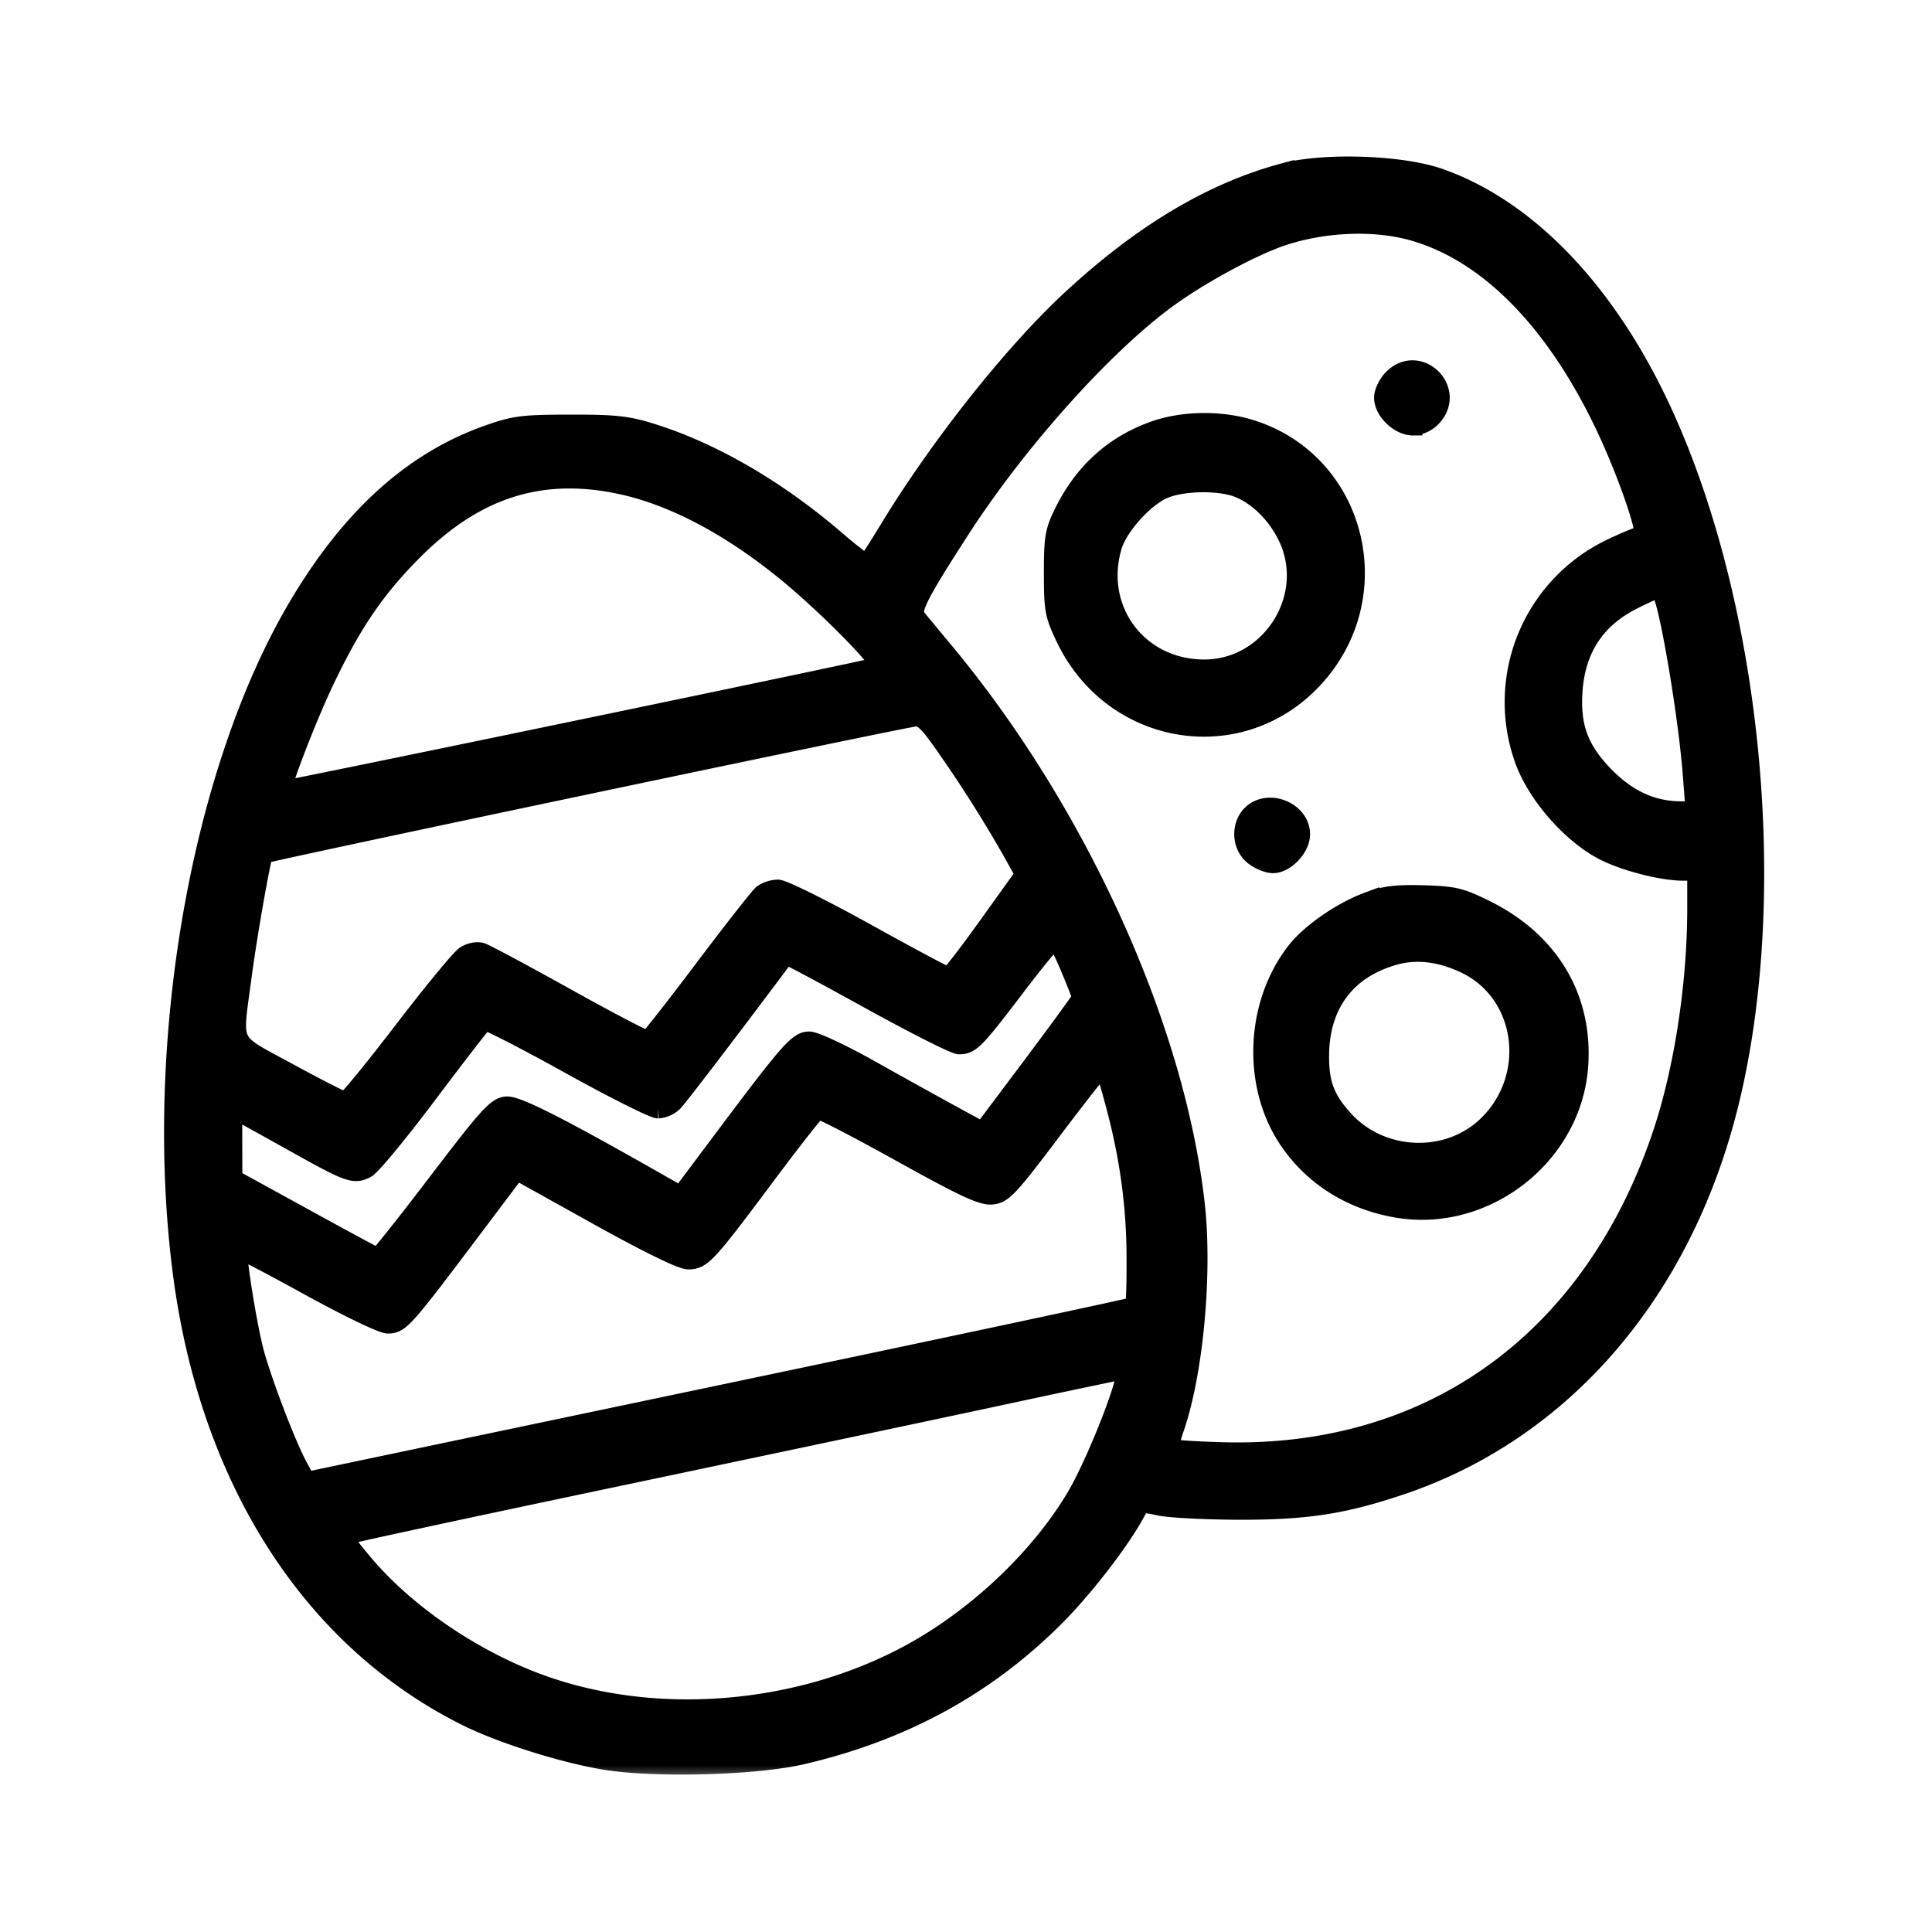
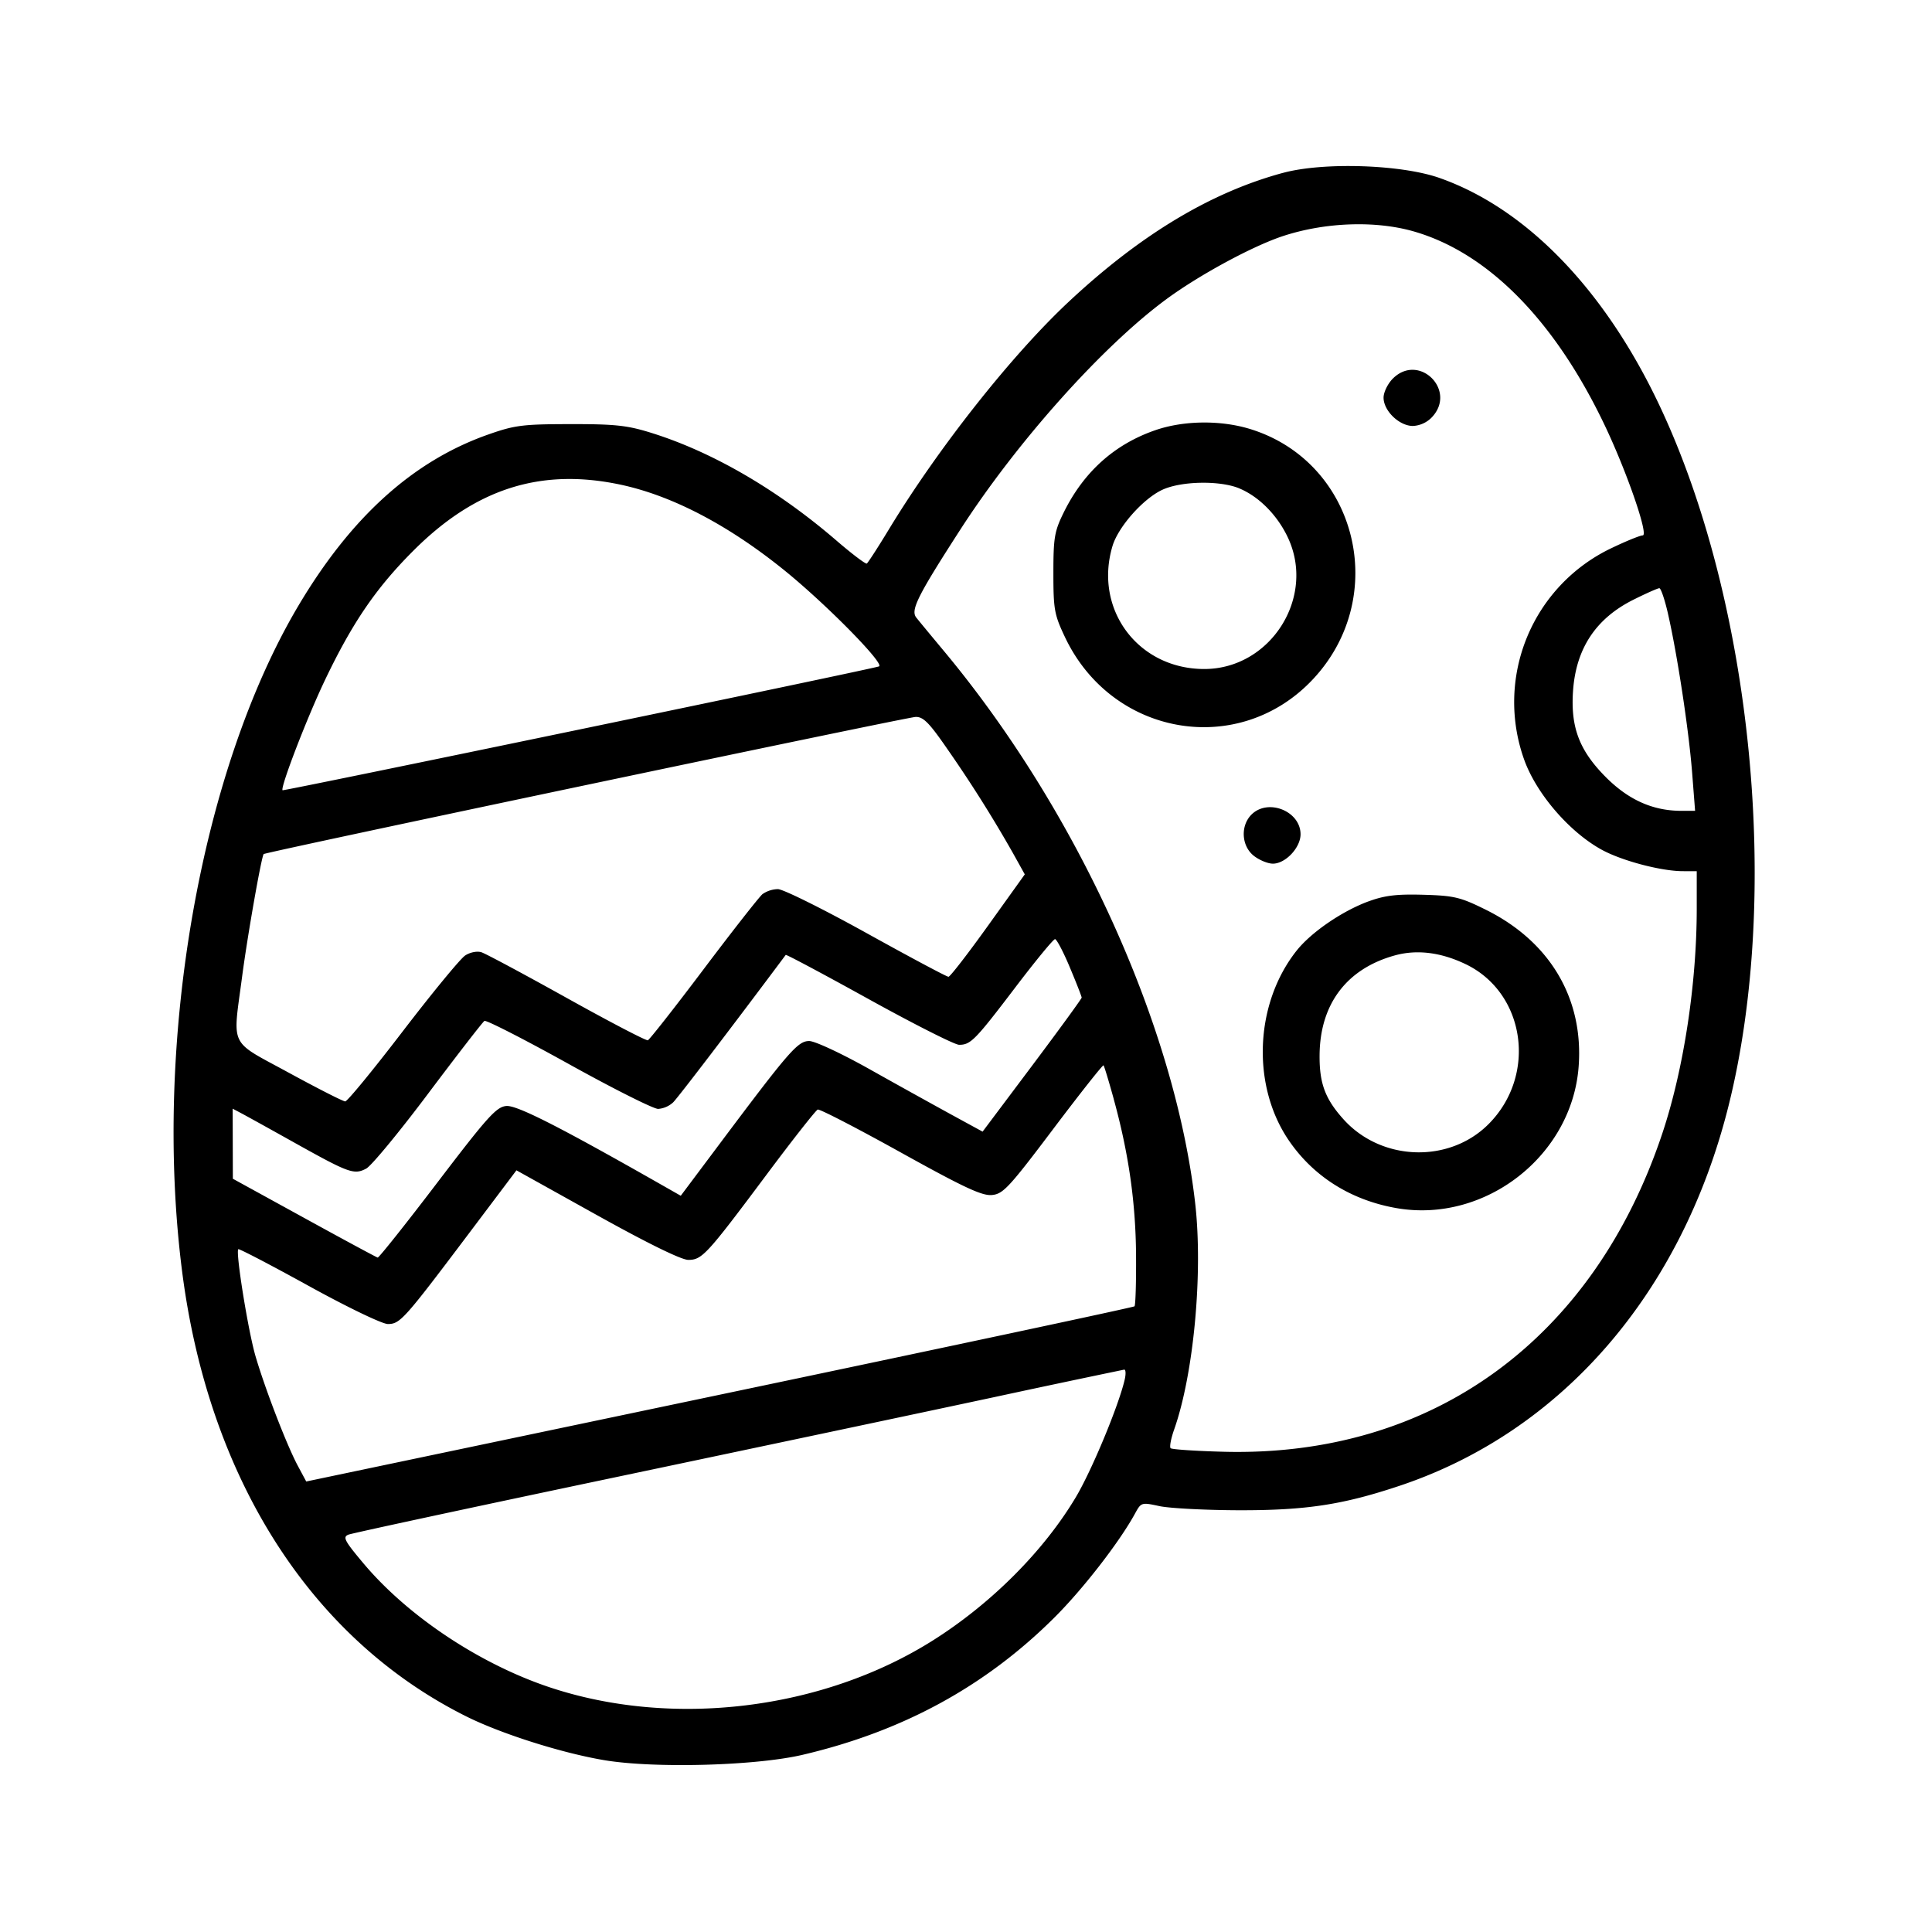
<svg xmlns="http://www.w3.org/2000/svg" width="61" height="61" fill="none">
  <mask id="a" maskUnits="userSpaceOnUse" x="4.48" y="4.242" width="52" height="52" fill="#000">
-     <path fill="#fff" d="M4.48 4.242h52v52h-52z" />
-     <path fill-rule="evenodd" clip-rule="evenodd" d="M40.512 5.457c-2.282.616-4.503 1.952-6.768 4.07-1.803 1.686-4.113 4.609-5.672 7.176-.35.577-.667 1.067-.704 1.09-.037.023-.469-.304-.96-.727-1.862-1.604-3.905-2.793-5.838-3.397-.76-.238-1.14-.28-2.561-.278-1.509.002-1.757.034-2.593.328-2.372.834-4.334 2.605-6 5.415-3.09 5.215-4.587 13.79-3.667 21.002.835 6.541 4.064 11.603 8.963 14.052 1.1.55 3.007 1.157 4.356 1.385 1.573.267 4.782.181 6.268-.166 3.158-.739 5.76-2.154 7.943-4.323.905-.898 2.066-2.395 2.558-3.296.193-.354.203-.357.774-.234.319.068 1.437.126 2.486.13 2.135.005 3.297-.171 5.104-.776 5.114-1.713 8.896-6.083 10.374-11.989 1.664-6.65.754-15.9-2.176-22.11-1.728-3.663-4.205-6.226-6.951-7.191-1.209-.425-3.662-.505-4.936-.16zm4.133 1.852c2.337.675 4.437 2.804 6.01 6.095.702 1.467 1.406 3.5 1.212 3.5-.081 0-.53.182-.995.406a5.384 5.384 0 00-2.745 6.685c.389 1.075 1.432 2.282 2.452 2.838.636.346 1.863.67 2.547.673l.446.001v1.18c0 2.378-.414 5.085-1.086 7.097-2.177 6.522-7.277 10.224-13.848 10.053-.884-.023-1.638-.073-1.677-.112-.04-.04.01-.303.11-.587.619-1.75.916-4.944.665-7.146-.637-5.601-3.738-12.41-7.95-17.457-.383-.46-.77-.927-.857-1.038-.184-.232.044-.687 1.388-2.77 1.796-2.784 4.501-5.807 6.526-7.293 1.049-.769 2.737-1.68 3.688-1.988 1.332-.432 2.91-.485 4.114-.137zm-.669 4.645c-.16.161-.292.431-.292.601 0 .416.496.894.927.894a.89.89 0 00.6-.276c.8-.85-.41-2.044-1.235-1.219zm-7.491 1.626c-1.297.446-2.27 1.32-2.902 2.605-.29.59-.324.79-.324 1.91 0 1.151.03 1.313.368 2.026 1.49 3.138 5.498 3.815 7.83 1.322 2.445-2.614 1.387-6.848-1.972-7.893-.932-.29-2.102-.278-3 .03zm-16.927 1.715c1.653.345 3.454 1.287 5.242 2.74 1.317 1.072 3.15 2.938 2.952 3.006-.274.095-18.798 3.94-18.83 3.91-.081-.075.765-2.274 1.332-3.465.871-1.826 1.621-2.924 2.807-4.108 1.95-1.947 4-2.604 6.497-2.083zm19.572.126c.618.257 1.197.841 1.529 1.543.895 1.89-.541 4.158-2.635 4.159-2.091.001-3.497-1.884-2.898-3.885.184-.611.977-1.503 1.583-1.778.601-.273 1.813-.293 2.421-.04zm13.537 3.97c.294 1.292.653 3.657.758 4.989l.095 1.221h-.429c-.898 0-1.664-.34-2.38-1.054-.847-.848-1.127-1.583-1.044-2.745.096-1.332.723-2.276 1.904-2.866.4-.2.77-.364.82-.364.05 0 .174.368.276.818zm-22.744 4.275a41.564 41.564 0 012.057 3.265l.376.676-1.157 1.615c-.636.888-1.2 1.617-1.252 1.618-.052.002-1.219-.62-2.592-1.382-1.374-.761-2.63-1.385-2.794-1.385a.886.886 0 00-.487.158c-.104.087-.94 1.152-1.856 2.368-.916 1.216-1.71 2.226-1.763 2.246-.053.02-1.203-.58-2.555-1.333s-2.567-1.404-2.7-1.446c-.137-.043-.359 0-.514.103-.15.098-1.036 1.175-1.969 2.392-.932 1.218-1.75 2.214-1.817 2.214-.067 0-.867-.407-1.779-.904-1.916-1.046-1.776-.756-1.476-3.039.17-1.294.612-3.801.681-3.866.072-.066 20.309-4.323 20.584-4.33.243-.006.43.183 1.013 1.03zm9.59 2.054c-.354.355-.317.993.076 1.302.173.136.443.247.601.247.397 0 .873-.505.873-.927 0-.732-1.027-1.144-1.55-.622zm3.694 2.74c-.832.306-1.81.977-2.269 1.556-1.328 1.676-1.43 4.272-.235 6.007.783 1.138 1.969 1.878 3.404 2.124 2.787.477 5.524-1.655 5.736-4.469.162-2.15-.905-3.953-2.936-4.957-.797-.395-.995-.442-1.966-.47-.844-.024-1.221.021-1.734.21zm-9.429 2.083c.206.49.374.92.374.955 0 .035-.704 1.001-1.564 2.148l-1.564 2.084-.968-.528a328.8 328.8 0 01-2.576-1.43c-.898-.505-1.75-.903-1.93-.903-.359 0-.625.305-2.829 3.247l-1.227 1.638-.61-.347c-3.244-1.846-4.569-2.518-4.9-2.487-.313.03-.59.337-2.174 2.416-.998 1.311-1.847 2.377-1.885 2.37-.038-.008-1.083-.571-2.321-1.252l-2.252-1.237-.003-1.106-.003-1.106.268.142c.147.077.911.5 1.698.94 1.707.953 1.867 1.011 2.25.81.163-.086 1.047-1.156 1.964-2.379.918-1.222 1.714-2.25 1.769-2.284.055-.034 1.251.577 2.658 1.358 1.407.781 2.678 1.42 2.826 1.42a.782.782 0 00.476-.208c.158-.158 1.838-2.358 3.553-4.654.016-.021 1.198.609 2.627 1.4 1.43.79 2.71 1.438 2.848 1.438.365 0 .507-.145 1.778-1.817.635-.835 1.197-1.519 1.25-1.519.051 0 .262.4.467.89zm12.495-.102c1.893.907 2.265 3.512.723 5.054-1.242 1.242-3.378 1.172-4.572-.149-.582-.645-.767-1.136-.76-2.027.01-1.612.851-2.73 2.371-3.152.698-.194 1.455-.101 2.238.274zm-11.11 4.257c.472 1.713.693 3.258.706 4.922.006.863-.016 1.594-.049 1.625-.032.031-5.93 1.288-13.105 2.793L9.669 46.776l-.263-.49c-.347-.646-1.033-2.424-1.339-3.469-.233-.8-.633-3.285-.543-3.375.024-.024 1.025.498 2.225 1.16 1.225.675 2.32 1.202 2.497 1.202.384 0 .51-.14 2.529-2.82l1.531-2.033 2.54 1.414c1.603.892 2.668 1.414 2.885 1.414.435 0 .58-.158 2.464-2.68.832-1.115 1.563-2.044 1.624-2.066.062-.022 1.236.585 2.611 1.348 2.008 1.115 2.576 1.38 2.89 1.35.352-.033.54-.236 1.935-2.086.85-1.127 1.564-2.03 1.587-2.008.023.023.167.5.322 1.06zm.347 8.864c-.193.829-1.037 2.858-1.538 3.702-1.017 1.708-2.68 3.374-4.533 4.54-3.474 2.184-8.198 2.761-12.072 1.474-2.215-.736-4.486-2.246-5.889-3.914-.602-.716-.665-.835-.476-.91.118-.046 3.835-.846 8.258-1.776 4.423-.93 9.865-2.08 12.092-2.557a529.33 529.33 0 014.143-.877c.05-.005.057.138.015.318z" />
-   </mask>
+     </mask>
  <path fill-rule="evenodd" clip-rule="evenodd" d="M40.512 5.457c-2.282.616-4.503 1.952-6.768 4.07-1.803 1.686-4.113 4.609-5.672 7.176-.35.577-.667 1.067-.704 1.09-.037.023-.469-.304-.96-.727-1.862-1.604-3.905-2.793-5.838-3.397-.76-.238-1.14-.28-2.561-.278-1.509.002-1.757.034-2.593.328-2.372.834-4.334 2.605-6 5.415-3.09 5.215-4.587 13.79-3.667 21.002.835 6.541 4.064 11.603 8.963 14.052 1.1.55 3.007 1.157 4.356 1.385 1.573.267 4.782.181 6.268-.166 3.158-.739 5.76-2.154 7.943-4.323.905-.898 2.066-2.395 2.558-3.296.193-.354.203-.357.774-.234.319.068 1.437.126 2.486.13 2.135.005 3.297-.171 5.104-.776 5.114-1.713 8.896-6.083 10.374-11.989 1.664-6.65.754-15.9-2.176-22.11-1.728-3.663-4.205-6.226-6.951-7.191-1.209-.425-3.662-.505-4.936-.16zm4.133 1.852c2.337.675 4.437 2.804 6.01 6.095.702 1.467 1.406 3.5 1.212 3.5-.081 0-.53.182-.995.406a5.384 5.384 0 00-2.745 6.685c.389 1.075 1.432 2.282 2.452 2.838.636.346 1.863.67 2.547.673l.446.001v1.18c0 2.378-.414 5.085-1.086 7.097-2.177 6.522-7.277 10.224-13.848 10.053-.884-.023-1.638-.073-1.677-.112-.04-.04.01-.303.11-.587.619-1.75.916-4.944.665-7.146-.637-5.601-3.738-12.41-7.95-17.457-.383-.46-.77-.927-.857-1.038-.184-.232.044-.687 1.388-2.77 1.796-2.784 4.501-5.807 6.526-7.293 1.049-.769 2.737-1.68 3.688-1.988 1.332-.432 2.91-.485 4.114-.137zm-.669 4.645c-.16.161-.292.431-.292.601 0 .416.496.894.927.894a.89.89 0 00.6-.276c.8-.85-.41-2.044-1.235-1.219zm-7.491 1.626c-1.297.446-2.27 1.32-2.902 2.605-.29.59-.324.79-.324 1.91 0 1.151.03 1.313.368 2.026 1.49 3.138 5.498 3.815 7.83 1.322 2.445-2.614 1.387-6.848-1.972-7.893-.932-.29-2.102-.278-3 .03zm-16.927 1.715c1.653.345 3.454 1.287 5.242 2.74 1.317 1.072 3.15 2.938 2.952 3.006-.274.095-18.798 3.94-18.83 3.91-.081-.075.765-2.274 1.332-3.465.871-1.826 1.621-2.924 2.807-4.108 1.95-1.947 4-2.604 6.497-2.083zm19.572.126c.618.257 1.197.841 1.529 1.543.895 1.89-.541 4.158-2.635 4.159-2.091.001-3.497-1.884-2.898-3.885.184-.611.977-1.503 1.583-1.778.601-.273 1.813-.293 2.421-.04zm13.537 3.97c.294 1.292.653 3.657.758 4.989l.095 1.221h-.429c-.898 0-1.664-.34-2.38-1.054-.847-.848-1.127-1.583-1.044-2.745.096-1.332.723-2.276 1.904-2.866.4-.2.77-.364.82-.364.05 0 .174.368.276.818zm-22.744 4.275a41.564 41.564 0 012.057 3.265l.376.676-1.157 1.615c-.636.888-1.2 1.617-1.252 1.618-.052.002-1.219-.62-2.592-1.382-1.374-.761-2.63-1.385-2.794-1.385a.886.886 0 00-.487.158c-.104.087-.94 1.152-1.856 2.368-.916 1.216-1.71 2.226-1.763 2.246-.053.02-1.203-.58-2.555-1.333s-2.567-1.404-2.7-1.446c-.137-.043-.359 0-.514.103-.15.098-1.036 1.175-1.969 2.392-.932 1.218-1.75 2.214-1.817 2.214-.067 0-.867-.407-1.779-.904-1.916-1.046-1.776-.756-1.476-3.039.17-1.294.612-3.801.681-3.866.072-.066 20.309-4.323 20.584-4.33.243-.006.43.183 1.013 1.03zm9.59 2.054c-.354.355-.317.993.076 1.302.173.136.443.247.601.247.397 0 .873-.505.873-.927 0-.732-1.027-1.144-1.55-.622zm3.694 2.74c-.832.306-1.81.977-2.269 1.556-1.328 1.676-1.43 4.272-.235 6.007.783 1.138 1.969 1.878 3.404 2.124 2.787.477 5.524-1.655 5.736-4.469.162-2.15-.905-3.953-2.936-4.957-.797-.395-.995-.442-1.966-.47-.844-.024-1.221.021-1.734.21zm-9.429 2.083c.206.49.374.92.374.955 0 .035-.704 1.001-1.564 2.148l-1.564 2.084-.968-.528a328.8 328.8 0 01-2.576-1.43c-.898-.505-1.75-.903-1.93-.903-.359 0-.625.305-2.829 3.247l-1.227 1.638-.61-.347c-3.244-1.846-4.569-2.518-4.9-2.487-.313.03-.59.337-2.174 2.416-.998 1.311-1.847 2.377-1.885 2.37-.038-.008-1.083-.571-2.321-1.252l-2.252-1.237-.003-1.106-.003-1.106.268.142c.147.077.911.5 1.698.94 1.707.953 1.867 1.011 2.25.81.163-.086 1.047-1.156 1.964-2.379.918-1.222 1.714-2.25 1.769-2.284.055-.034 1.251.577 2.658 1.358 1.407.781 2.678 1.42 2.826 1.42a.782.782 0 00.476-.208c.158-.158 1.838-2.358 3.553-4.654.016-.021 1.198.609 2.627 1.4 1.43.79 2.71 1.438 2.848 1.438.365 0 .507-.145 1.778-1.817.635-.835 1.197-1.519 1.25-1.519.051 0 .262.4.467.89zm12.495-.102c1.893.907 2.265 3.512.723 5.054-1.242 1.242-3.378 1.172-4.572-.149-.582-.645-.767-1.136-.76-2.027.01-1.612.851-2.73 2.371-3.152.698-.194 1.455-.101 2.238.274zm-11.11 4.257c.472 1.713.693 3.258.706 4.922.006.863-.016 1.594-.049 1.625-.032.031-5.93 1.288-13.105 2.793L9.669 46.776l-.263-.49c-.347-.646-1.033-2.424-1.339-3.469-.233-.8-.633-3.285-.543-3.375.024-.024 1.025.498 2.225 1.16 1.225.675 2.32 1.202 2.497 1.202.384 0 .51-.14 2.529-2.82l1.531-2.033 2.54 1.414c1.603.892 2.668 1.414 2.885 1.414.435 0 .58-.158 2.464-2.68.832-1.115 1.563-2.044 1.624-2.066.062-.022 1.236.585 2.611 1.348 2.008 1.115 2.576 1.38 2.89 1.35.352-.033.54-.236 1.935-2.086.85-1.127 1.564-2.03 1.587-2.008.023.023.167.5.322 1.06zm.347 8.864c-.193.829-1.037 2.858-1.538 3.702-1.017 1.708-2.68 3.374-4.533 4.54-3.474 2.184-8.198 2.761-12.072 1.474-2.215-.736-4.486-2.246-5.889-3.914-.602-.716-.665-.835-.476-.91.118-.046 3.835-.846 8.258-1.776 4.423-.93 9.865-2.08 12.092-2.557a529.33 529.33 0 014.143-.877c.05-.005.057.138.015.318z" fill="#000" />
-   <path clip-rule="evenodd" d="M40.512 5.457c-2.282.616-4.503 1.952-6.768 4.07-1.803 1.686-4.113 4.609-5.672 7.176-.35.577-.667 1.067-.704 1.09-.037.023-.469-.304-.96-.727-1.862-1.604-3.905-2.793-5.838-3.397-.76-.238-1.14-.28-2.561-.278-1.509.002-1.757.034-2.593.328-2.372.834-4.334 2.605-6 5.415-3.09 5.215-4.587 13.79-3.667 21.002.835 6.541 4.064 11.603 8.963 14.052 1.1.55 3.007 1.157 4.356 1.385 1.573.267 4.782.181 6.268-.166 3.158-.739 5.76-2.154 7.943-4.323.905-.898 2.066-2.395 2.558-3.296.193-.354.203-.357.774-.234.319.068 1.437.126 2.486.13 2.135.005 3.297-.171 5.104-.776 5.114-1.713 8.896-6.083 10.374-11.989 1.664-6.65.754-15.9-2.176-22.11-1.728-3.663-4.205-6.226-6.951-7.191-1.209-.425-3.662-.505-4.936-.16zm4.133 1.852c2.337.675 4.437 2.804 6.01 6.095.702 1.467 1.406 3.5 1.212 3.5-.081 0-.53.182-.995.406a5.384 5.384 0 00-2.745 6.685c.389 1.075 1.432 2.282 2.452 2.838.636.346 1.863.67 2.547.673l.446.001v1.18c0 2.378-.414 5.085-1.086 7.097-2.177 6.522-7.277 10.224-13.848 10.053-.884-.023-1.638-.073-1.677-.112-.04-.04.01-.303.11-.587.619-1.75.916-4.944.665-7.146-.637-5.601-3.738-12.41-7.95-17.457-.383-.46-.77-.927-.857-1.038-.184-.232.044-.687 1.388-2.77 1.796-2.784 4.501-5.807 6.526-7.293 1.049-.769 2.737-1.68 3.688-1.988 1.332-.432 2.91-.485 4.114-.137zm-.669 4.645c-.16.161-.292.431-.292.601 0 .416.496.894.927.894a.89.89 0 00.6-.276c.8-.85-.41-2.044-1.235-1.219zm-7.491 1.626c-1.297.446-2.27 1.32-2.902 2.605-.29.59-.324.79-.324 1.91 0 1.151.03 1.313.368 2.026 1.49 3.138 5.498 3.815 7.83 1.322 2.445-2.614 1.387-6.848-1.972-7.893-.932-.29-2.102-.278-3 .03zm-16.927 1.715c1.653.345 3.454 1.287 5.242 2.74 1.317 1.072 3.15 2.938 2.952 3.006-.274.095-18.798 3.94-18.83 3.91-.081-.075.765-2.274 1.332-3.465.871-1.826 1.621-2.924 2.807-4.108 1.95-1.947 4-2.604 6.497-2.083zm19.572.126c.618.257 1.197.841 1.529 1.543.895 1.89-.541 4.158-2.635 4.159-2.091.001-3.497-1.884-2.898-3.885.184-.611.977-1.503 1.583-1.778.601-.273 1.813-.293 2.421-.04zm13.537 3.97c.294 1.292.653 3.657.758 4.989l.095 1.221h-.429c-.898 0-1.664-.34-2.38-1.054-.847-.848-1.127-1.583-1.044-2.745.096-1.332.723-2.276 1.904-2.866.4-.2.77-.364.82-.364.05 0 .174.368.276.818zm-22.744 4.275a41.564 41.564 0 012.057 3.265l.376.676-1.157 1.615c-.636.888-1.2 1.617-1.252 1.618-.052.002-1.219-.62-2.592-1.382-1.374-.761-2.63-1.385-2.794-1.385a.886.886 0 00-.487.158c-.104.087-.94 1.152-1.856 2.368-.916 1.216-1.71 2.226-1.763 2.246-.053.02-1.203-.58-2.555-1.333s-2.567-1.404-2.7-1.446c-.137-.043-.359 0-.514.103-.15.098-1.036 1.175-1.969 2.392-.932 1.218-1.75 2.214-1.817 2.214-.067 0-.867-.407-1.779-.904-1.916-1.046-1.776-.756-1.476-3.039.17-1.294.612-3.801.681-3.866.072-.066 20.309-4.323 20.584-4.33.243-.006.43.183 1.013 1.03zm9.59 2.054c-.354.355-.317.993.076 1.302.173.136.443.247.601.247.397 0 .873-.505.873-.927 0-.732-1.027-1.144-1.55-.622zm3.694 2.74c-.832.306-1.81.977-2.269 1.556-1.328 1.676-1.43 4.272-.235 6.007.783 1.138 1.969 1.878 3.404 2.124 2.787.477 5.524-1.655 5.736-4.469.162-2.15-.905-3.953-2.936-4.957-.797-.395-.995-.442-1.966-.47-.844-.024-1.221.021-1.734.21zm-9.429 2.083c.206.49.374.92.374.955 0 .035-.704 1.001-1.564 2.148l-1.564 2.084-.968-.528a328.8 328.8 0 01-2.576-1.43c-.898-.505-1.75-.903-1.93-.903-.359 0-.625.305-2.829 3.247l-1.227 1.638-.61-.347c-3.244-1.846-4.569-2.518-4.9-2.487-.313.03-.59.337-2.174 2.416-.998 1.311-1.847 2.377-1.885 2.37-.038-.008-1.083-.571-2.321-1.252l-2.252-1.237-.003-1.106-.003-1.106.268.142c.147.077.911.5 1.698.94 1.707.953 1.867 1.011 2.25.81.163-.086 1.047-1.156 1.964-2.379.918-1.222 1.714-2.25 1.769-2.284.055-.034 1.251.577 2.658 1.358 1.407.781 2.678 1.42 2.826 1.42a.782.782 0 00.476-.208c.158-.158 1.838-2.358 3.553-4.654.016-.021 1.198.609 2.627 1.4 1.43.79 2.71 1.438 2.848 1.438.365 0 .507-.145 1.778-1.817.635-.835 1.197-1.519 1.25-1.519.051 0 .262.4.467.89zm12.495-.102c1.893.907 2.265 3.512.723 5.054-1.242 1.242-3.378 1.172-4.572-.149-.582-.645-.767-1.136-.76-2.027.01-1.612.851-2.73 2.371-3.152.698-.194 1.455-.101 2.238.274zm-11.11 4.257c.472 1.713.693 3.258.706 4.922.006.863-.016 1.594-.049 1.625-.032.031-5.93 1.288-13.105 2.793L9.669 46.776l-.263-.49c-.347-.646-1.033-2.424-1.339-3.469-.233-.8-.633-3.285-.543-3.375.024-.024 1.025.498 2.225 1.16 1.225.675 2.32 1.202 2.497 1.202.384 0 .51-.14 2.529-2.82l1.531-2.033 2.54 1.414c1.603.892 2.668 1.414 2.885 1.414.435 0 .58-.158 2.464-2.68.832-1.115 1.563-2.044 1.624-2.066.062-.022 1.236.585 2.611 1.348 2.008 1.115 2.576 1.38 2.89 1.35.352-.033.54-.236 1.935-2.086.85-1.127 1.564-2.03 1.587-2.008.023.023.167.5.322 1.06zm.347 8.864c-.193.829-1.037 2.858-1.538 3.702-1.017 1.708-2.68 3.374-4.533 4.54-3.474 2.184-8.198 2.761-12.072 1.474-2.215-.736-4.486-2.246-5.889-3.914-.602-.716-.665-.835-.476-.91.118-.046 3.835-.846 8.258-1.776 4.423-.93 9.865-2.08 12.092-2.557a529.33 529.33 0 014.143-.877c.05-.005.057.138.015.318z" stroke="#000" stroke-width=".6" mask="url(#a)" />
</svg>